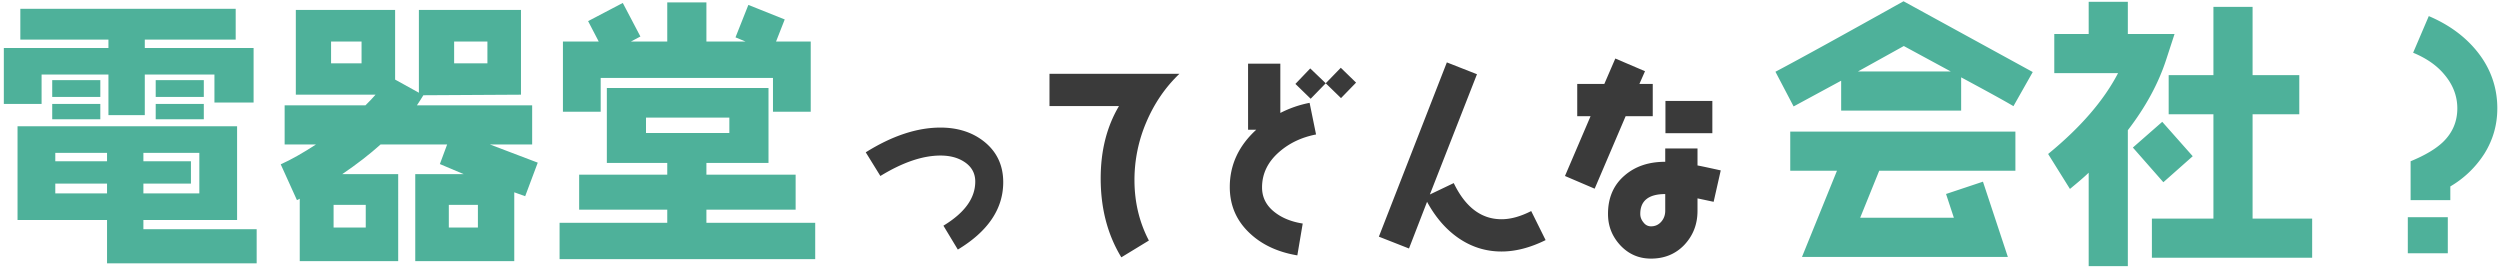
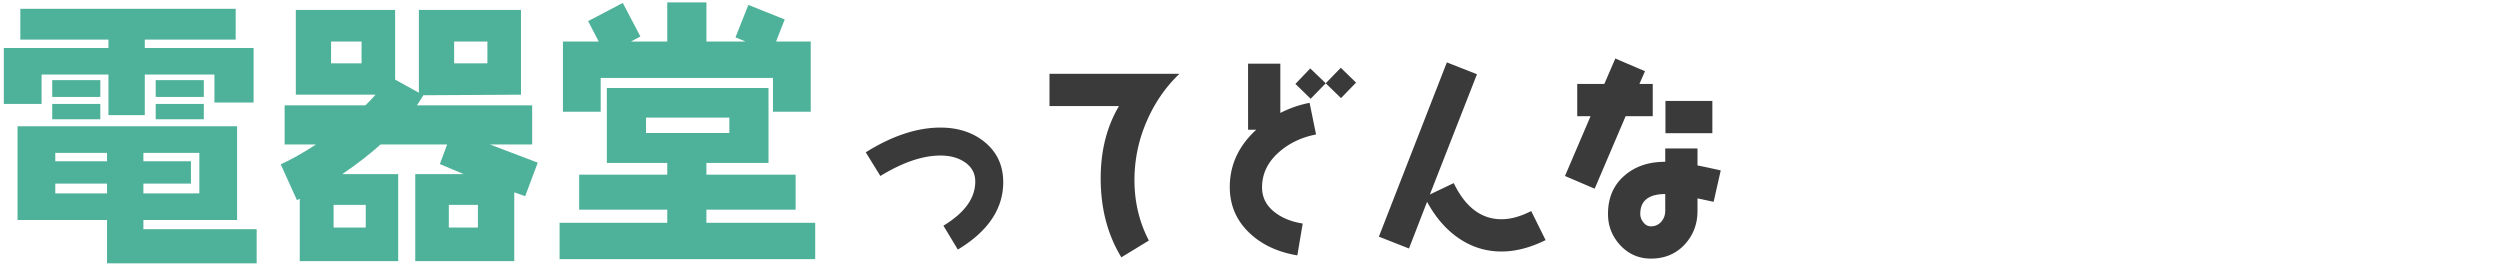
<svg xmlns="http://www.w3.org/2000/svg" width="581" height="62" fill="none">
-   <path d="M580.375 25.19c0 3.77-.975 7.215-2.925 10.4a23.36 23.36 0 01-7.995 7.735v3.185h-9.23v-9.035c3.315-1.365 5.85-2.86 7.54-4.485 2.21-2.145 3.315-4.745 3.315-7.8 0-2.925-1.04-5.59-3.12-7.995-1.755-2.08-4.16-3.705-7.15-4.94l3.64-8.515c4.745 2.015 8.515 4.81 11.31 8.32 3.055 3.835 4.615 8.255 4.615 13.13zM568.87 58.86h-9.295v-8.385h9.295v8.385zM537.345 59.9H500.1v-9.1h14.3V26.555H504v-9.1h10.4V1.595h9.1v15.86h10.855v9.1H523.5V50.8h13.845v9.1zM509.59 36.305l-6.825 6.045-7.085-8.06 6.825-5.98 7.085 7.995zM505.365 7.9l-1.95 5.98c-1.82 5.59-4.81 11.05-8.905 16.38v31.59h-9.1V40.14c-1.365 1.3-2.86 2.535-4.355 3.77l-5.07-8.125c7.54-6.175 12.935-12.415 16.25-18.785h-14.82V7.9h7.995V.425h9.1V7.9h10.855zM472.41 16.74l-4.485 7.93c-2.08-1.235-6.11-3.445-12.155-6.695v7.735h-27.885v-6.955l-11.05 5.98-4.225-8.06c5.915-3.12 15.795-8.58 29.77-16.38l30.03 16.445zm-4.03 22.945h-31.655l-4.42 10.92h21.775l-1.82-5.525 8.58-2.86 5.785 17.485h-47.84l8.125-20.02h-10.855v-9.1h52.325v9.1zM453.365 16.61l-10.92-5.915-10.66 5.915h21.58z" fill="#4EB19A" />
  <path d="M397.95 30.95h-10.9v-7.5h10.9v7.5zM384.1 27h-6.3l-7.2 16.85-6.9-2.95 5.95-13.9h-3.1v-7.5h6.3l2.55-5.9 6.9 2.95-1.3 2.95h3.1V27zm15.8 12.6l-1.65 7.3-3.75-.8V49c0 3.1-1 5.7-3.05 7.9-2.05 2.15-4.65 3.2-7.75 3.2-2.8 0-5.15-1-7.1-3.05-1.95-2.1-2.9-4.5-2.9-7.35 0-3.75 1.3-6.75 3.9-8.95 2.45-2.1 5.55-3.15 9.4-3.15v-3.1h7.5v3.95c1.55.3 3.35.7 5.4 1.15zM387 49v-3.9c-3.85 0-5.8 1.55-5.8 4.6 0 .75.25 1.4.75 2 .45.6 1.05.9 1.75.9.95 0 1.75-.35 2.4-1.1.6-.7.9-1.55.9-2.5zM359.2 55.8c-3.55 1.75-6.95 2.65-10.25 2.65-3.75 0-7.15-1.1-10.25-3.3-2.8-2-5.15-4.75-7.05-8.25l-4.2 10.85-7-2.75 15.8-40.5 7 2.75L332.3 45.2l5.55-2.65c2.7 5.6 6.4 8.4 11.1 8.4 2.15 0 4.45-.65 6.9-1.9l3.35 6.75zM315.15 19.2l-3.5 3.6-3.55-3.45-3.5 3.6-3.55-3.45 3.45-3.6 3.6 3.45 3.5-3.6 3.55 3.45zm-9.3 12.05c-3.35.65-6.2 2-8.55 4.05-2.65 2.3-4 5.05-4 8.25 0 2.35 1 4.3 3.05 5.85 1.7 1.3 3.85 2.15 6.4 2.55l-1.25 7.4c-4.5-.75-8.15-2.45-10.95-5.05-3.15-2.9-4.75-6.5-4.75-10.85 0-5.1 2.05-9.55 6.15-13.3h-1.9V14.8h7.5v11.45c2.15-1.1 4.45-1.9 6.8-2.35l1.5 7.35zM274.1 17.15c-3.3 3.15-5.85 6.9-7.7 11.25a34.076 34.076 0 00-2.75 13.45c0 5.05 1.1 9.75 3.35 14.05l-6.4 3.9c-3.2-5.25-4.8-11.35-4.8-18.35 0-6.4 1.4-12 4.25-16.8H243.9v-7.5h30.2zM233.15 42.35c0 6.15-3.5 11.4-10.55 15.65l-3.35-5.55c4.95-3 7.4-6.4 7.4-10.25 0-2-.9-3.55-2.65-4.65-1.5-.95-3.3-1.4-5.45-1.4-4.15 0-8.8 1.6-13.95 4.75l-3.4-5.5c6.15-3.85 11.95-5.75 17.35-5.75 4.05 0 7.45 1.1 10.15 3.25 2.95 2.35 4.45 5.5 4.45 9.45z" fill="#3A3A3A" />
  <path d="M188.415 25.97h-8.775v-7.865H139.6v7.865h-8.775V9.655h8.32l-2.47-4.745 8.06-4.225 4.095 7.8-2.21 1.17h8.45v-9.1h9.1v9.1h9.1l-2.34-.975 2.99-7.54 8.45 3.38-2.015 5.135h8.06V25.97zm1.04 34.255h-59.41v-8.45h25.025V48.72h-20.475v-8.125h20.475v-2.73h-14.04v-17.42h37.57v17.42h-14.43v2.73h20.735v8.125H164.17v3.055h25.285v8.45zM169.5 30.91v-3.575h-19.37v3.575h19.37zM124.975 37.8l-2.925 7.8-2.535-.91v15.99h-23.01V40.465h11.245l-5.525-2.34 1.69-4.55h-15.47c-2.535 2.275-5.46 4.55-8.905 6.89h13V60.68H69.66V46.185l-.65.325-3.77-8.32c2.47-1.105 5.2-2.665 8.19-4.615h-7.28v-9.1h18.785c.845-.845 1.625-1.625 2.34-2.47H68.75V2.31h23.075v16.185l5.525 3.055V2.31h23.725v19.695l-22.685.13c-.455.715-.91 1.495-1.495 2.34h26.78v9.1h-9.815l11.115 4.225zm-11.7-23.075v-5.07h-7.735v5.07h7.735zm-29.25 0v-5.07H76.94v5.07h7.085zm27.04 38.155v-5.265h-6.76v5.265h6.76zM85 52.88v-5.265h-7.475v5.265H85zM47.365 22.525h-11.18v-3.9h11.18v3.9zm0 5.2h-11.18V24.15h11.18v3.575zm11.57-3.9h-9.1v-6.5H33.65v9.425H25.2v-9.425H9.665v6.825H.89v-13H25.2V9.2H4.725V2.05h50.05V9.2H33.65v1.95h25.285v12.675zm-35.62-1.3h-11.18v-3.9h11.18v3.9zm0 5.2h-11.18V24.15h11.18v3.575zM59.65 61.2H24.875V51.125h-20.8V29.35H55.1v21.775H33.325v2.145H59.65v7.93zM46.325 44.95v-9.425h-13v1.95h11.05v5.2h-11.05v2.275h13zm-21.45-7.475v-1.95H12.85v1.95h12.025zm0 7.475v-2.275H12.85v2.275h12.025z" fill="#4EB19A" />
</svg>